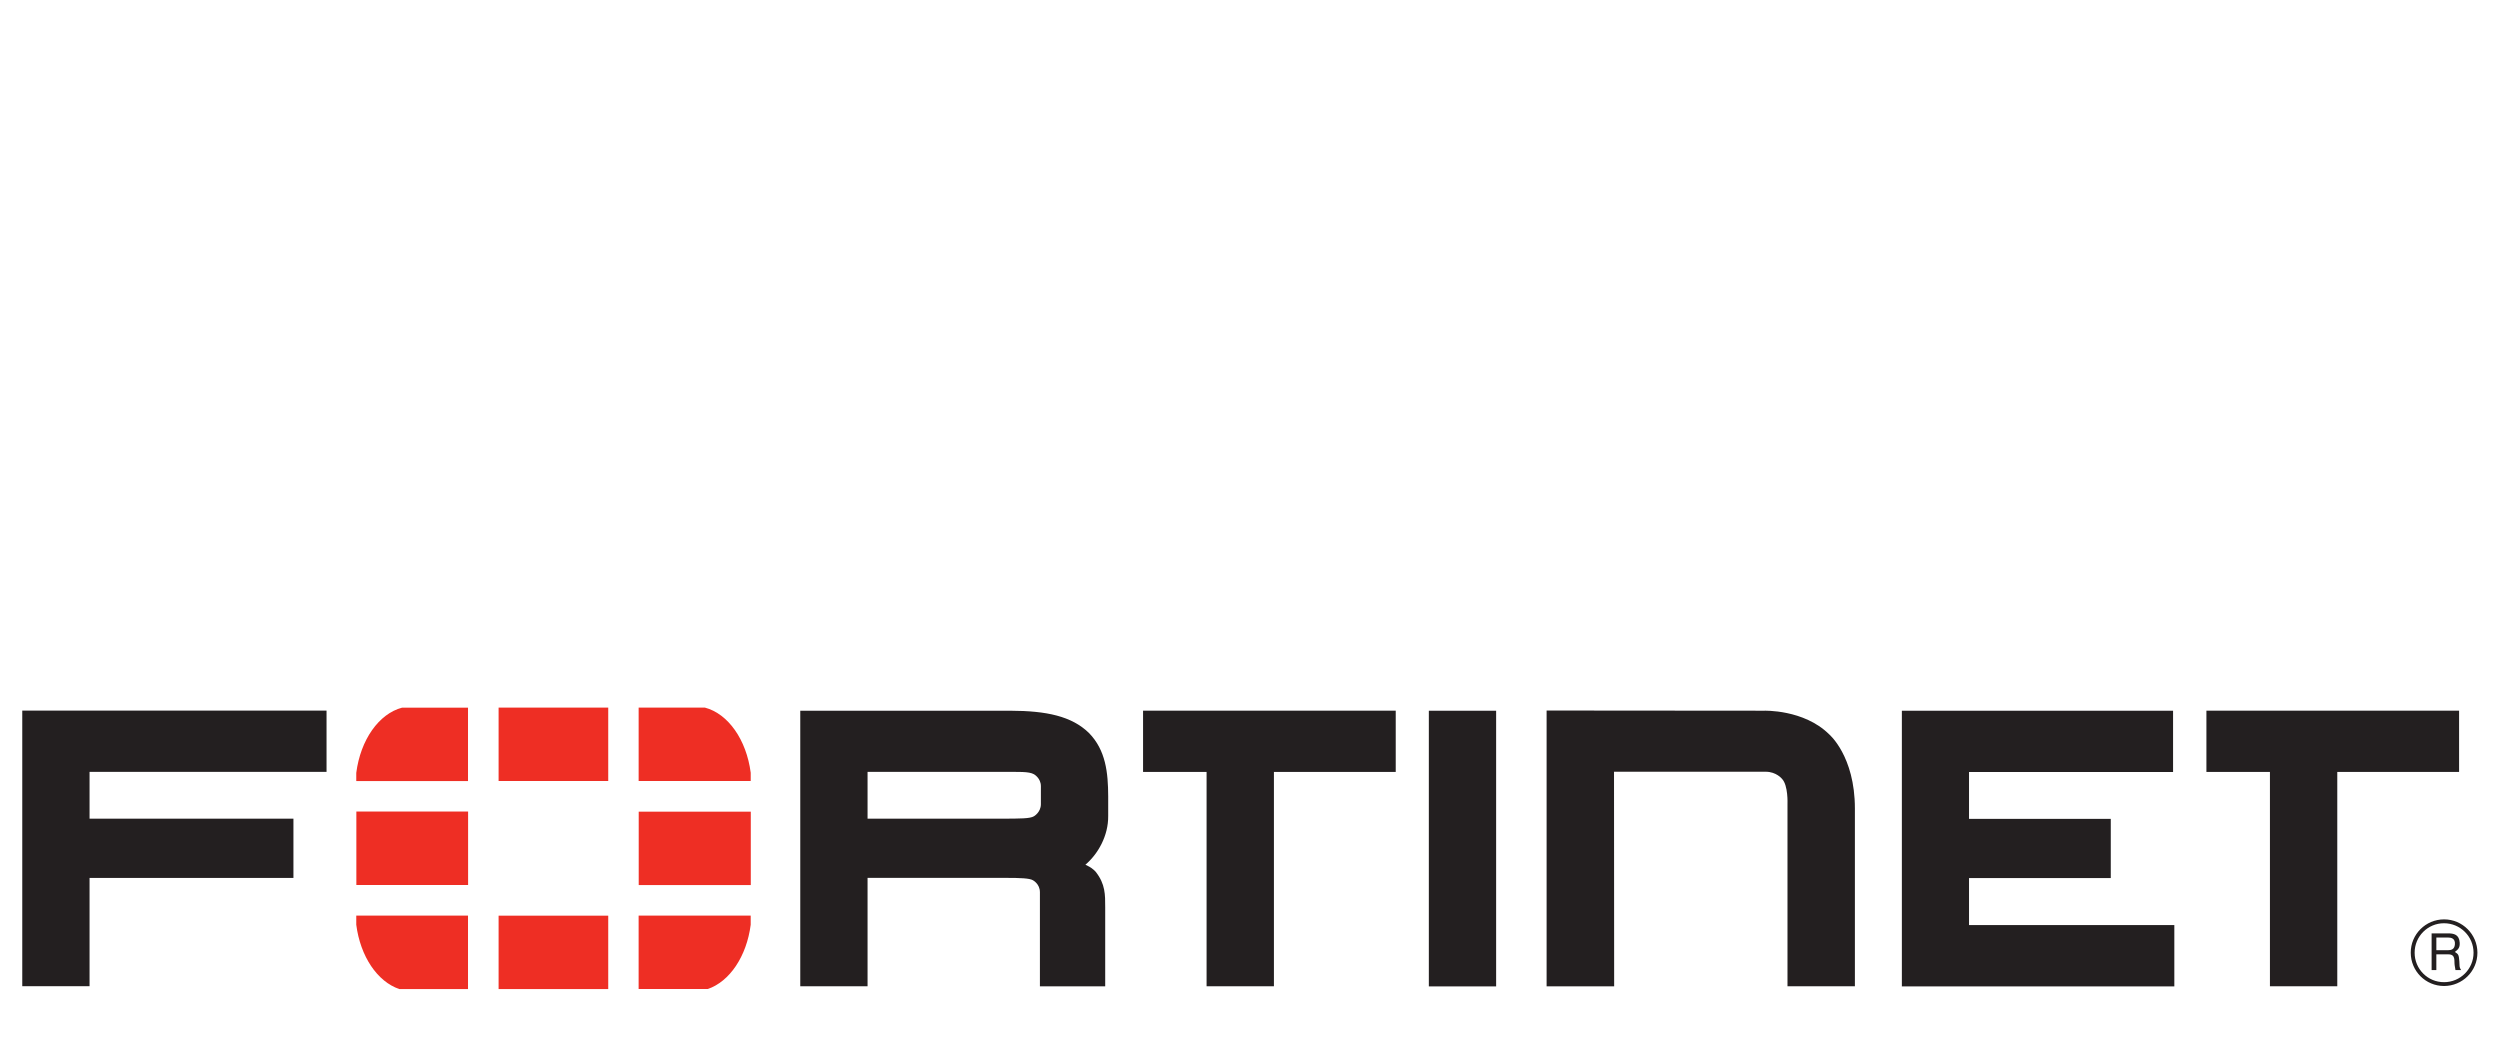
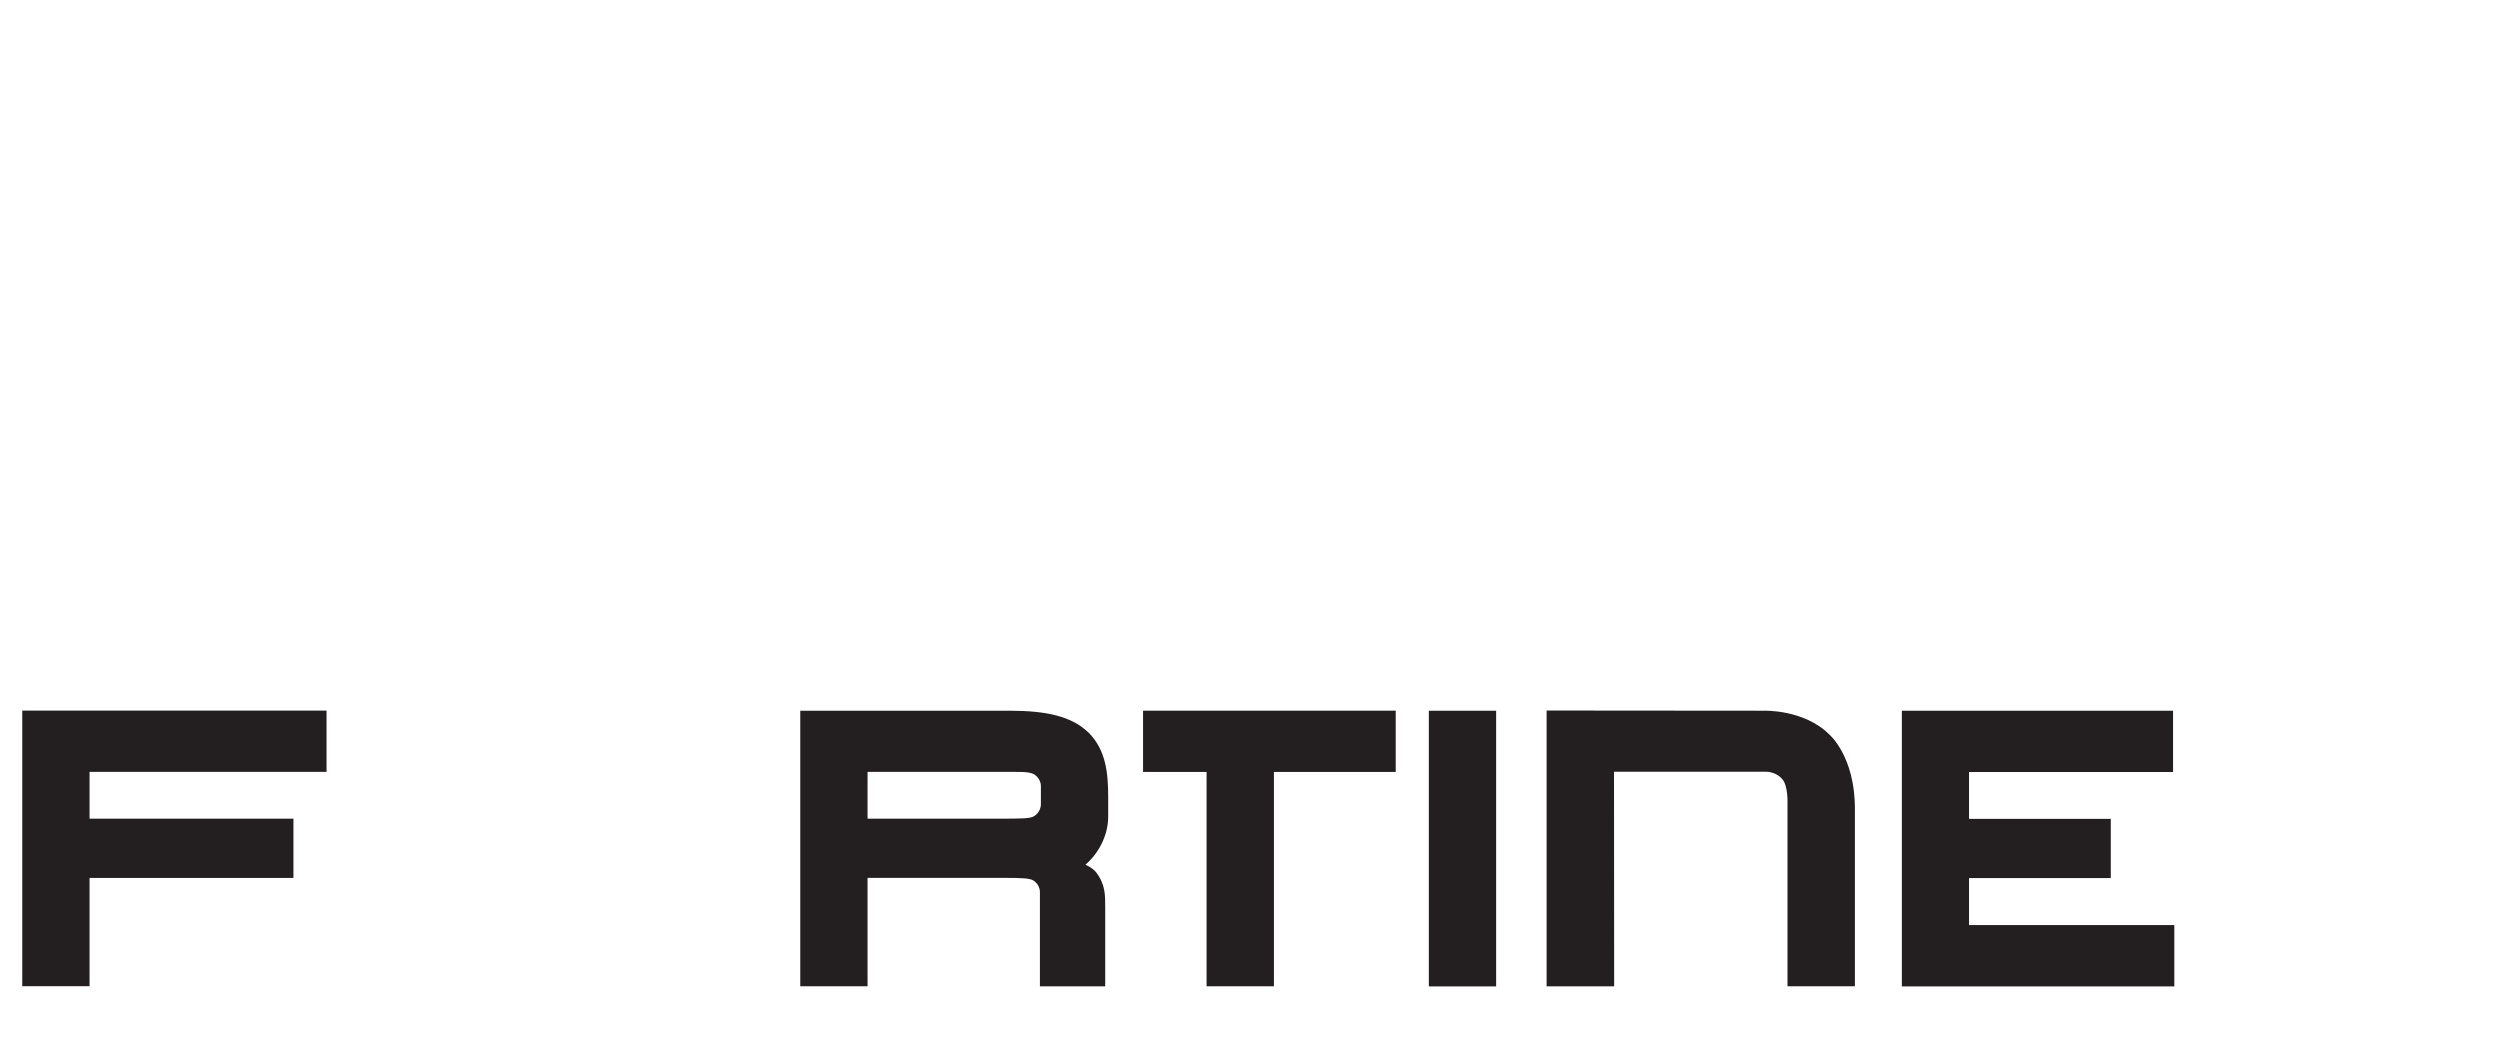
<svg xmlns="http://www.w3.org/2000/svg" xml:space="preserve" width="980.135mm" height="408.178mm" version="1.1" style="shape-rendering:geometricPrecision; text-rendering:geometricPrecision; image-rendering:optimizeQuality; fill-rule:evenodd; clip-rule:evenodd" viewBox="0 0 98013.52 40817.8">
  <defs>
    <style type="text/css">
   
    .fil0 {fill:#231F20;fill-rule:nonzero}
    .fil1 {fill:#EE2E24;fill-rule:nonzero}
   
  </style>
  </defs>
  <g id="Capa_x0020_1">
    <g id="_2500204691200">
-       <path class="fil0" d="M63284.77 38669.43l-2649.48 0 0 -10812.82 8521.04 7.01c0,0 1560.12,-58.18 2552.61,922.3 0,0 1012.95,845.91 1012.95,2913.43l0 6968.4 -2642.62 0 0 -7148.49c0,0 32.61,-729.12 -215.81,-985.02 0,0 -219.68,-277.93 -637.22,-277.93l-5947.98 0 5.58 8409.26 0.93 3.86zm11278.59 -1.86l0 -10123.43 0 -679.44 10632.69 0 0 2402.91 -7999.37 -0.61 0 1837.12 5557.34 0 0 2320.31 -5557.3 0 0 1843.33 8049.04 0 0 2403.53 -10688.58 0 6.18 -3.72zm-18545.08 0l0 -10123.43 0 -679.44 2638.28 0 0 10806.59 -2638.28 0 0 -3.72zm33655.68 -9080.01l0 -364.08 0 364.08zm-680.05 9080.01l0 -8403.07 -2490.5 0 0 -2402.92 9906.04 0 0 2402.92 -4775.39 0 0 8403.07 -2638.29 0 -1.86 0zm-41009.16 -9080.01l0 -364.08 0 364.08zm-680.05 9080.01l0 -8403.07 -2490.49 0 0 -2402.92 9906.04 0 0 2402.92 -4775.4 0 0 8403.07 -2638.29 0 -1.86 0zm-7955.89 -6570.89c644.66,-4.97 1030.37,0.61 1185.64,-93.91 0,0 270.92,-149.8 274.03,-471.25l0.61 -706.76c0,-322.95 -274.03,-471.25 -274.03,-471.25 -205.7,-111.79 -554.32,-90.8 -1381.89,-91.62l-5139.97 -0.04 0 1834.65 5453.62 -0.03 -118.01 0 0 0.21zm1421.62 6570.89l0 -3687.89c0,-331.54 -277.11,-470.47 -277.11,-470.47 -124.94,-77.63 -499.21,-91.61 -1050.21,-91.61l128.03 0 -5557.94 0 0 4249.36 -2638.29 0 0 -10123.43 0 -679.44 8235.38 0c1422.26,4.36 2404.17,213.52 3080.51,870.12 664.53,676.98 752.71,1562.62 756.47,2484.27l0 769.49c8.58,783.15 -402.95,1497.39 -893.72,1913.5l98.62 48.95c200.3,97.02 309.8,234.45 309.8,234.45 373.37,476.68 368.79,886.89 367.97,1391.18l0 3093.56 -2559.44 0 -0.07 -2.04zm-39897.4 -10806.59l0 680.05 0 10123.43 2638.29 0 0 -4245.61 7993.15 0 0 -2321.56 -7993.15 0 0 -1835.87 9291.18 0 0 -2402.91 -11930.72 0 1.25 2.47z" />
+       <path class="fil0" d="M63284.77 38669.43l-2649.48 0 0 -10812.82 8521.04 7.01c0,0 1560.12,-58.18 2552.61,922.3 0,0 1012.95,845.91 1012.95,2913.43l0 6968.4 -2642.62 0 0 -7148.49c0,0 32.61,-729.12 -215.81,-985.02 0,0 -219.68,-277.93 -637.22,-277.93l-5947.98 0 5.58 8409.26 0.93 3.86zm11278.59 -1.86l0 -10123.43 0 -679.44 10632.69 0 0 2402.91 -7999.37 -0.61 0 1837.12 5557.34 0 0 2320.31 -5557.3 0 0 1843.33 8049.04 0 0 2403.53 -10688.58 0 6.18 -3.72zm-18545.08 0l0 -10123.43 0 -679.44 2638.28 0 0 10806.59 -2638.28 0 0 -3.72zm33655.68 -9080.01l0 -364.08 0 364.08zm-680.05 9080.01zm-41009.16 -9080.01l0 -364.08 0 364.08zm-680.05 9080.01l0 -8403.07 -2490.49 0 0 -2402.92 9906.04 0 0 2402.92 -4775.4 0 0 8403.07 -2638.29 0 -1.86 0zm-7955.89 -6570.89c644.66,-4.97 1030.37,0.61 1185.64,-93.91 0,0 270.92,-149.8 274.03,-471.25l0.61 -706.76c0,-322.95 -274.03,-471.25 -274.03,-471.25 -205.7,-111.79 -554.32,-90.8 -1381.89,-91.62l-5139.97 -0.04 0 1834.65 5453.62 -0.03 -118.01 0 0 0.21zm1421.62 6570.89l0 -3687.89c0,-331.54 -277.11,-470.47 -277.11,-470.47 -124.94,-77.63 -499.21,-91.61 -1050.21,-91.61l128.03 0 -5557.94 0 0 4249.36 -2638.29 0 0 -10123.43 0 -679.44 8235.38 0c1422.26,4.36 2404.17,213.52 3080.51,870.12 664.53,676.98 752.71,1562.62 756.47,2484.27l0 769.49c8.58,783.15 -402.95,1497.39 -893.72,1913.5l98.62 48.95c200.3,97.02 309.8,234.45 309.8,234.45 373.37,476.68 368.79,886.89 367.97,1391.18l0 3093.56 -2559.44 0 -0.07 -2.04zm-39897.4 -10806.59l0 680.05 0 10123.43 2638.29 0 0 -4245.61 7993.15 0 0 -2321.56 -7993.15 0 0 -1835.87 9291.18 0 0 -2402.91 -11930.72 0 1.25 2.47z" />
      <g>
-         <path class="fil0" d="M95518.2 36756.54l0 496.1 461.95 0c124.95,0 246.07,-34.15 264.7,-219.75 26.39,-246.06 -151.41,-276.39 -264.7,-276.39l-461.95 0.04zm-185.49 -163.04l643.44 0c223.57,0 439.42,41.92 458.05,367.19 7.76,186.31 -48.96,253.9 -189.42,360.22 148.26,94.72 152.16,117.25 174.65,367.18 14.77,189.43 -11.69,219.75 68.3,344.7l-219.74 0 -30.26 -181.67c-30.32,-170.79 52.79,-435.49 -246.06,-435.49l-473.58 -0.03 0 617.22 -185.56 0 0 -1439.64 0.18 0.32zm484.41 -397.47c-635.96,0 -1154.56,518.6 -1150.23,1158.92 0,635.96 514.73,1154.56 1154.56,1151.45 636.6,0 1155.2,-515.49 1155.2,-1155.21 0,-636.6 -518.6,-1155.2 -1158.92,-1155.2l-0.61 0.04zm4.36 2460.67c-722.93,0 -1306.72,-583.08 -1306.72,-1305.51 -3.11,-719.81 583.79,-1306.71 1306.72,-1306.71 719.82,0 1306.72,586.9 1306.72,1306.71 0,722.94 -586.9,1303 -1306.72,1305.51z" />
-       </g>
-       <path class="fil1" d="M27747.27 38775.03c857.07,-291.16 1524.11,-1278.15 1684.35,-2519.07l0 -358.67 -4394.09 0 0 2878.02 2709.1 0 0.64 -0.28zm1684.96 -8154.64l0 -324.53c-168.43,-1294.92 -885.04,-2315.34 -1798.6,-2555.07l-2595.49 0 0 2879.27 4394.09 0 0 0.33zm-15464.63 5277.22l0 355.56c159.14,1242.14 826.03,2230.88 1685.57,2522.18l2695.47 -0.04 0 -2878.02 -4381.04 0 0 0.32zm1798 -8154.64c-912.36,239.84 -1630.93,1260.76 -1798,2557.54l0 322.2 4381.04 0.04 0 -2879.28 -2583.04 0 0 -0.5zm13669.7 4077.93l-4394.05 0 0 2879.27 4394.05 0 0 -2879.27zm-9887.37 6955.99l4298.39 0 0 -2878.03 -4298.39 0 0 2878.03zm4298.39 -11036.39l-4298.39 0 0 2879.28 4298.39 0 0 -2879.28zm-9874.96 6955.96l4380.99 0 0 -2879.28 -4380.99 0 0 2879.28z" />
+         </g>
    </g>
  </g>
</svg>